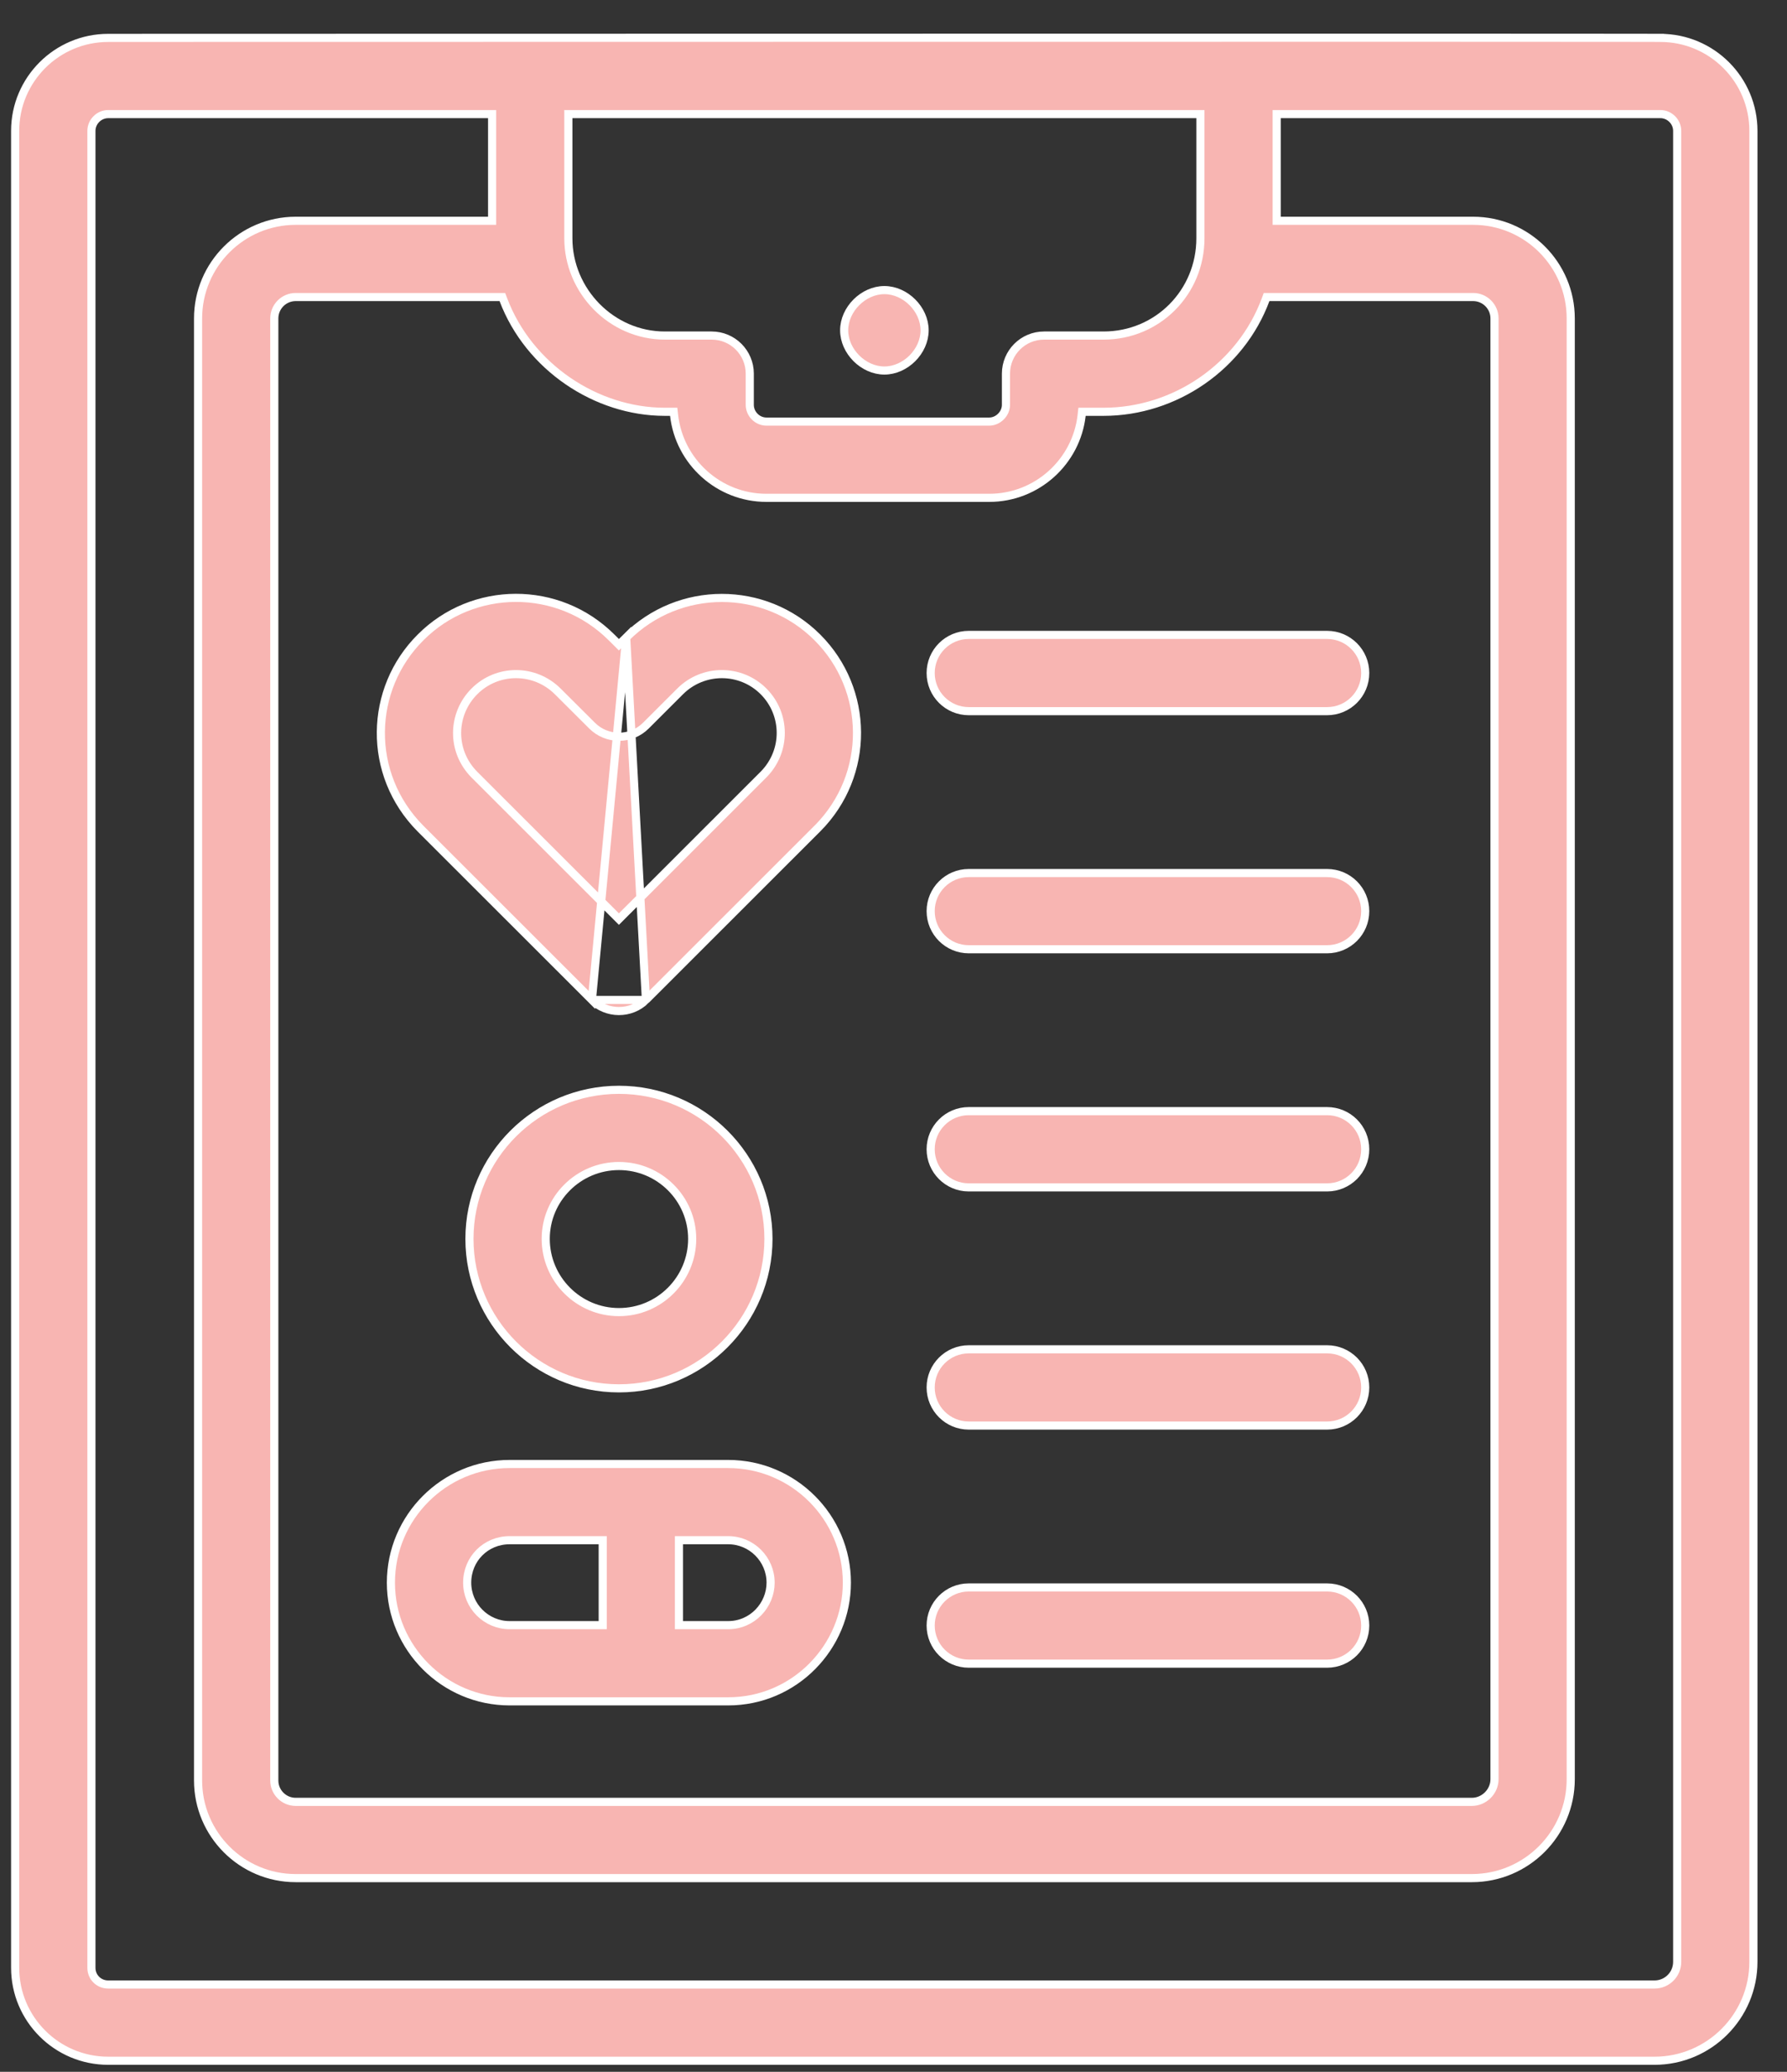
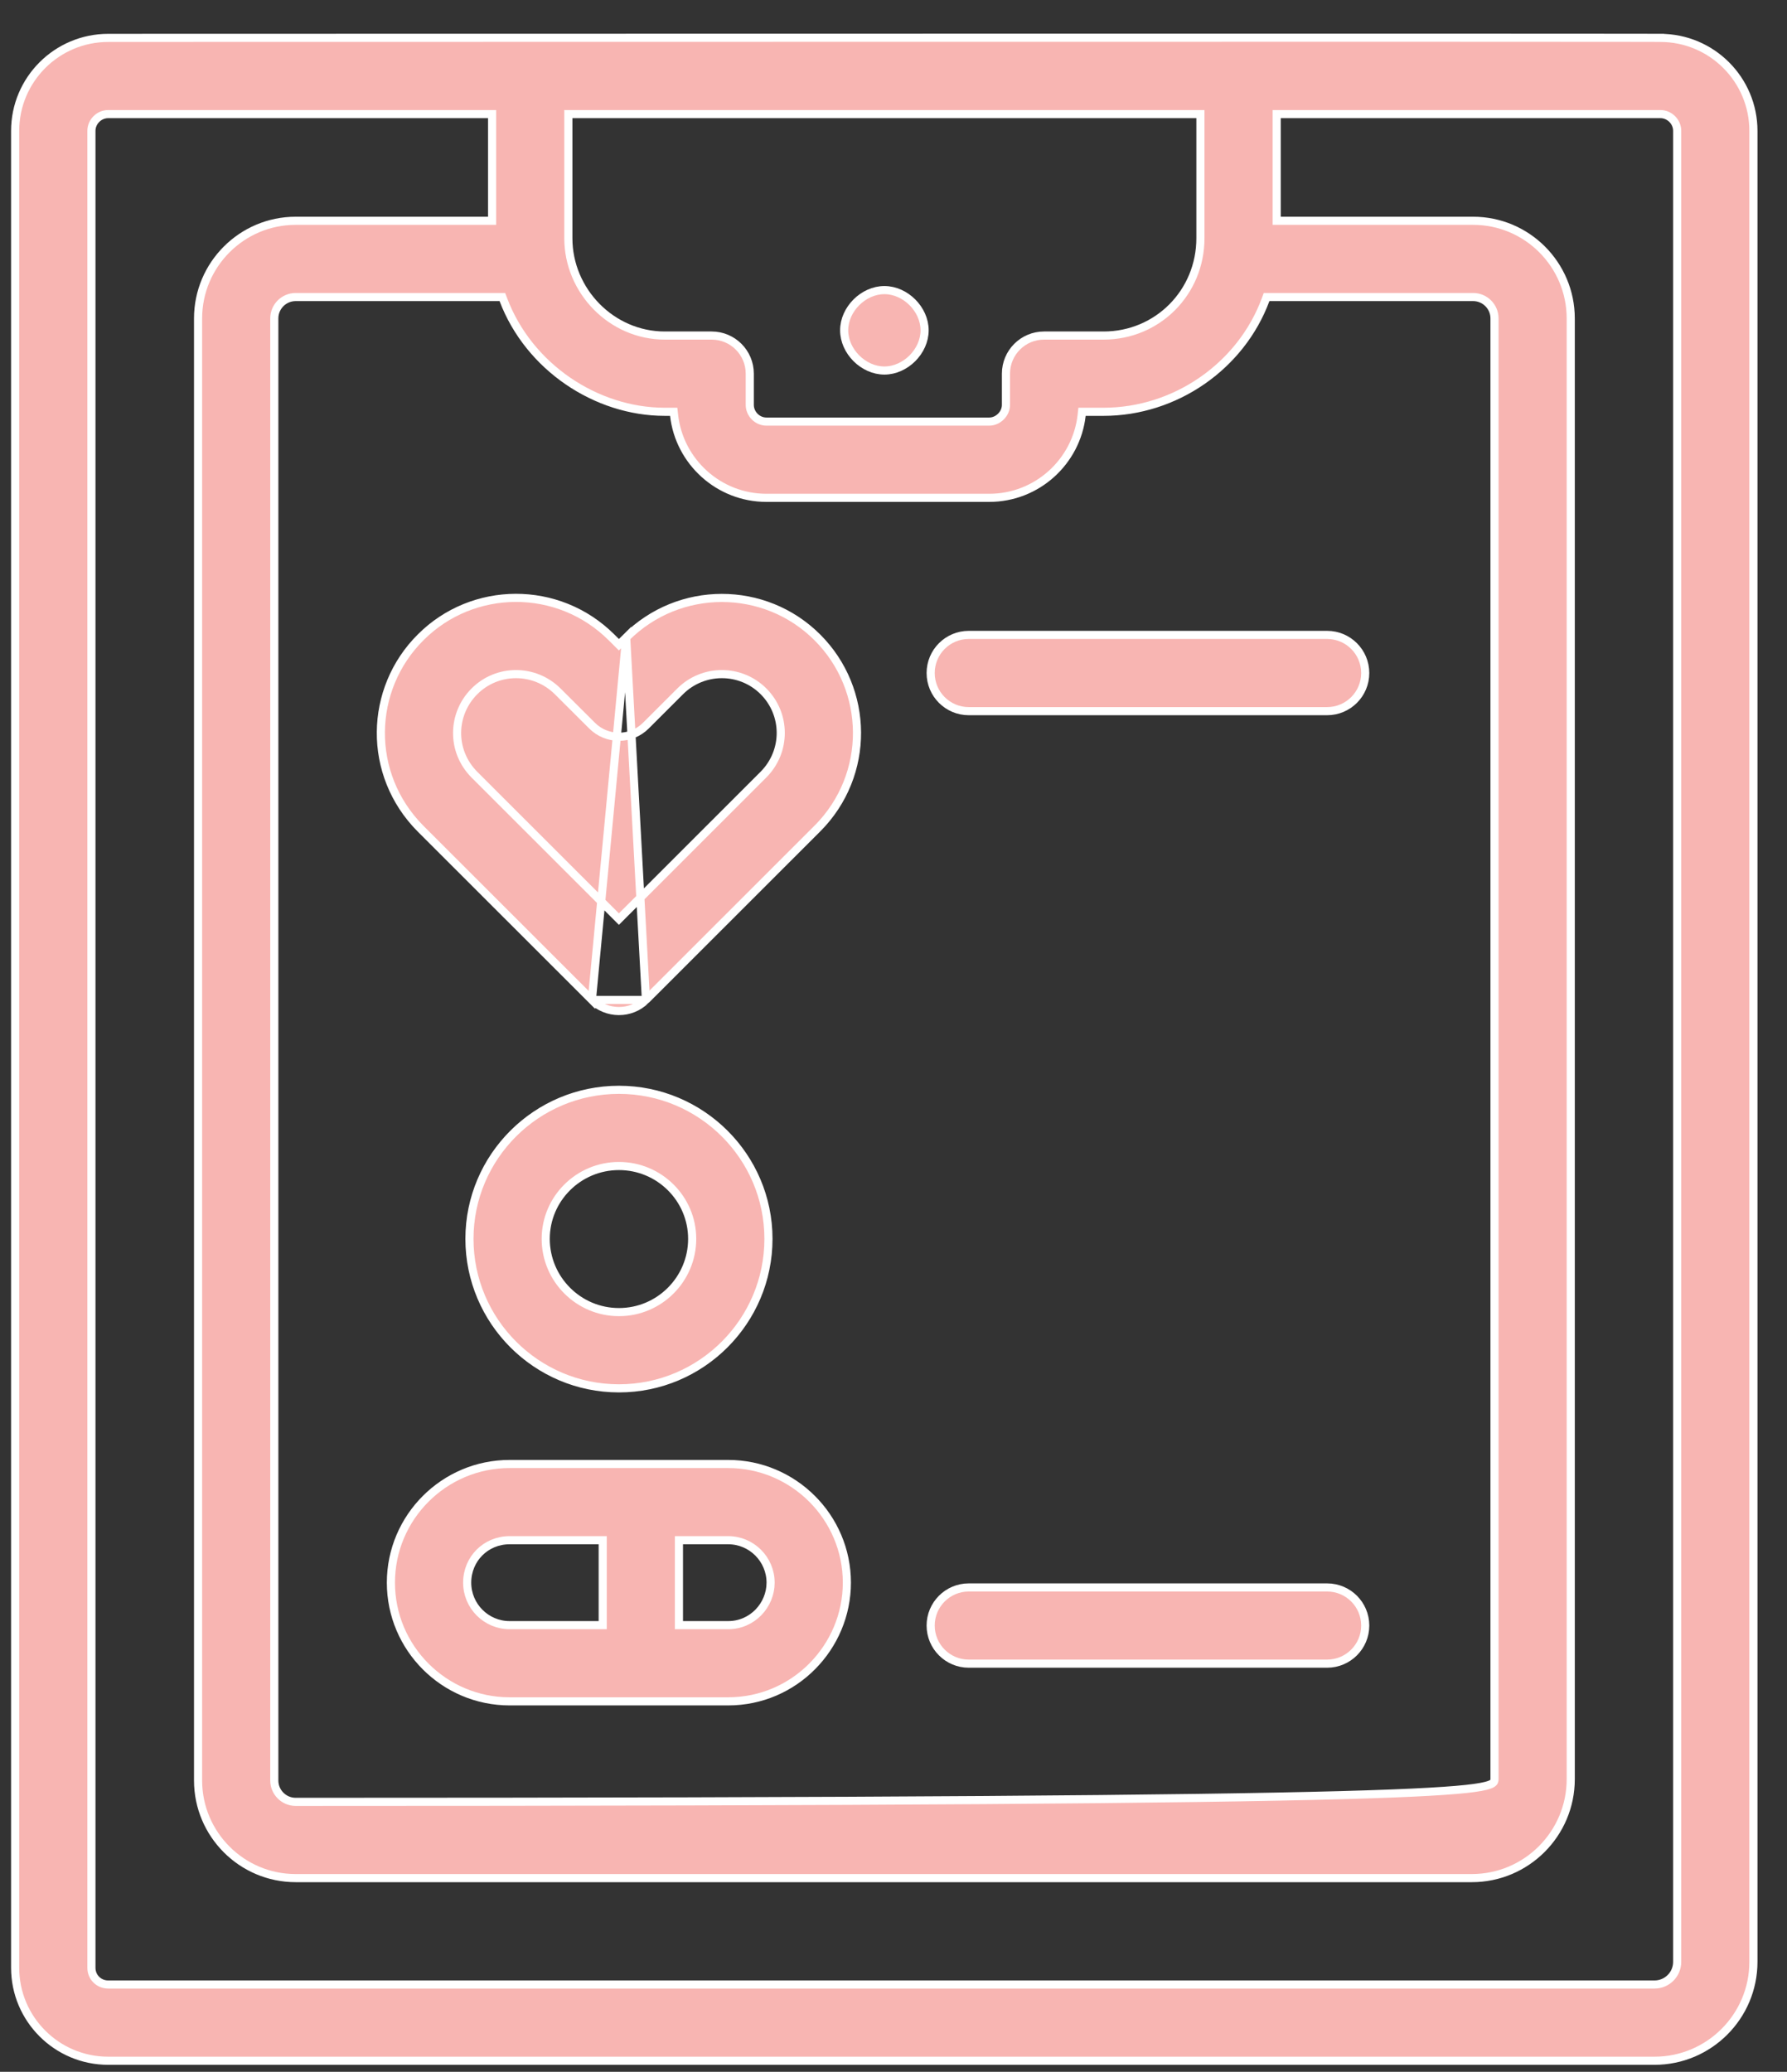
<svg xmlns="http://www.w3.org/2000/svg" width="44" height="51" viewBox="0 0 44 51" fill="none">
  <rect x="0" y="0" width="44" height="51" fill="#333333" stroke="none" />
-   <path d="M40.875 0.932L40.875 0.933H40.884C42.147 0.933 43.173 1.959 43.173 3.221V48.294C43.173 49.636 42.081 50.728 40.739 50.728H2.663C1.4 50.728 0.373 49.702 0.373 48.44V3.221C0.373 1.959 1.4 0.933 2.663 0.933H2.663C2.854 0.933 3.464 0.932 4.4 0.932C7.714 0.931 15.109 0.93 22.381 0.929C27.044 0.928 31.655 0.928 35.108 0.928C36.835 0.929 38.272 0.929 39.281 0.93C39.785 0.93 40.182 0.931 40.455 0.931L40.769 0.932L40.852 0.932C40.86 0.932 40.866 0.932 40.87 0.932C40.872 0.932 40.874 0.932 40.875 0.932ZM12.394 7.377L12.369 7.312H12.3H7.28C6.99 7.312 6.754 7.548 6.754 7.838V43.829C6.754 44.119 6.99 44.355 7.28 44.355H36.241C36.543 44.355 36.798 44.101 36.798 43.798V7.838C36.798 7.548 36.562 7.312 36.272 7.312H31.255H31.186L31.162 7.377C30.555 9.016 28.935 10.137 27.172 10.137H26.731H26.642L26.632 10.226C26.503 11.366 25.532 12.255 24.357 12.255H18.872C17.698 12.255 16.727 11.366 16.598 10.226L16.588 10.137H16.499H16.369C14.679 10.137 13.021 9.034 12.394 7.377ZM14.094 2.809H13.994V2.909V5.865C13.994 7.161 15.058 8.26 16.369 8.26H17.522C18.041 8.26 18.461 8.68 18.461 9.198V9.966C18.461 10.19 18.648 10.378 18.872 10.378H24.357C24.576 10.378 24.769 10.185 24.769 9.966V9.198C24.769 8.68 25.189 8.26 25.707 8.26H27.172C28.505 8.26 29.557 7.194 29.557 5.865V2.909V2.809H29.457H14.094ZM12.117 2.909V2.809H12.017H2.663C2.439 2.809 2.251 2.997 2.251 3.221V48.44C2.251 48.67 2.433 48.851 2.663 48.851H40.739C41.046 48.851 41.296 48.602 41.296 48.294V3.221C41.296 2.997 41.108 2.809 40.884 2.809H31.535H31.435V2.909V5.335V5.435H31.535H36.272C37.597 5.435 38.675 6.513 38.675 7.838V43.798C38.675 45.14 37.583 46.232 36.241 46.232H7.28C5.955 46.232 4.877 45.154 4.877 43.829V7.838C4.877 6.513 5.955 5.435 7.28 5.435H12.017H12.117V5.335V2.909Z" fill="#F8B5B2" stroke="white" stroke-width="0.2" />
+   <path d="M40.875 0.932L40.875 0.933H40.884C42.147 0.933 43.173 1.959 43.173 3.221V48.294C43.173 49.636 42.081 50.728 40.739 50.728H2.663C1.4 50.728 0.373 49.702 0.373 48.44V3.221C0.373 1.959 1.4 0.933 2.663 0.933H2.663C2.854 0.933 3.464 0.932 4.4 0.932C7.714 0.931 15.109 0.93 22.381 0.929C27.044 0.928 31.655 0.928 35.108 0.928C36.835 0.929 38.272 0.929 39.281 0.93C39.785 0.93 40.182 0.931 40.455 0.931L40.769 0.932L40.852 0.932C40.86 0.932 40.866 0.932 40.87 0.932C40.872 0.932 40.874 0.932 40.875 0.932ZM12.394 7.377L12.369 7.312H12.3H7.28C6.99 7.312 6.754 7.548 6.754 7.838V43.829C6.754 44.119 6.99 44.355 7.28 44.355C36.543 44.355 36.798 44.101 36.798 43.798V7.838C36.798 7.548 36.562 7.312 36.272 7.312H31.255H31.186L31.162 7.377C30.555 9.016 28.935 10.137 27.172 10.137H26.731H26.642L26.632 10.226C26.503 11.366 25.532 12.255 24.357 12.255H18.872C17.698 12.255 16.727 11.366 16.598 10.226L16.588 10.137H16.499H16.369C14.679 10.137 13.021 9.034 12.394 7.377ZM14.094 2.809H13.994V2.909V5.865C13.994 7.161 15.058 8.26 16.369 8.26H17.522C18.041 8.26 18.461 8.68 18.461 9.198V9.966C18.461 10.19 18.648 10.378 18.872 10.378H24.357C24.576 10.378 24.769 10.185 24.769 9.966V9.198C24.769 8.68 25.189 8.26 25.707 8.26H27.172C28.505 8.26 29.557 7.194 29.557 5.865V2.909V2.809H29.457H14.094ZM12.117 2.909V2.809H12.017H2.663C2.439 2.809 2.251 2.997 2.251 3.221V48.44C2.251 48.67 2.433 48.851 2.663 48.851H40.739C41.046 48.851 41.296 48.602 41.296 48.294V3.221C41.296 2.997 41.108 2.809 40.884 2.809H31.535H31.435V2.909V5.335V5.435H31.535H36.272C37.597 5.435 38.675 6.513 38.675 7.838V43.798C38.675 45.14 37.583 46.232 36.241 46.232H7.28C5.955 46.232 4.877 45.154 4.877 43.829V7.838C4.877 6.513 5.955 5.435 7.28 5.435H12.017H12.117V5.335V2.909Z" fill="#F8B5B2" stroke="white" stroke-width="0.2" />
  <path d="M22.766 8.131C22.766 8.649 22.294 9.121 21.776 9.121C21.257 9.121 20.785 8.649 20.785 8.131C20.785 7.613 21.257 7.141 21.776 7.141C22.294 7.141 22.766 7.613 22.766 8.131Z" fill="#F8B5B2" stroke="white" stroke-width="0.2" />
  <path d="M32.676 17.506H23.853C23.335 17.506 22.915 17.086 22.915 16.568C22.915 16.049 23.335 15.629 23.853 15.629H32.676C33.195 15.629 33.615 16.049 33.615 16.568C33.615 17.086 33.195 17.506 32.676 17.506Z" fill="#F8B5B2" stroke="white" stroke-width="0.2" />
-   <path d="M32.676 23.367H23.853C23.335 23.367 22.915 22.947 22.915 22.429C22.915 21.911 23.335 21.491 23.853 21.491H32.676C33.195 21.491 33.615 21.911 33.615 22.429C33.615 22.947 33.195 23.367 32.676 23.367Z" fill="#F8B5B2" stroke="white" stroke-width="0.2" />
-   <path d="M32.676 29.229H23.853C23.335 29.229 22.915 28.809 22.915 28.29C22.915 27.772 23.335 27.352 23.853 27.352H32.676C33.195 27.352 33.615 27.772 33.615 28.29C33.615 28.809 33.195 29.229 32.676 29.229Z" fill="#F8B5B2" stroke="white" stroke-width="0.2" />
-   <path d="M32.676 35.092H23.853C23.335 35.092 22.915 34.672 22.915 34.154C22.915 33.635 23.335 33.215 23.853 33.215H32.676C33.195 33.215 33.615 33.635 33.615 34.154C33.615 34.672 33.195 35.092 32.676 35.092Z" fill="#F8B5B2" stroke="white" stroke-width="0.2" />
  <path d="M32.676 40.953H23.853C23.335 40.953 22.915 40.533 22.915 40.015C22.915 39.497 23.335 39.077 23.853 39.077H32.676C33.195 39.077 33.615 39.497 33.615 40.015C33.615 40.533 33.195 40.953 32.676 40.953Z" fill="#F8B5B2" stroke="white" stroke-width="0.2" />
  <path d="M15.418 15.694L15.418 15.694L15.31 15.801L15.239 15.871L15.169 15.801L15.061 15.694L15.061 15.694C13.747 14.38 11.637 14.405 10.357 15.689L10.357 15.689C9.08 16.958 9.023 19.059 10.355 20.399L14.574 24.614L15.418 15.694ZM15.418 15.694C16.717 14.395 18.828 14.394 20.126 15.691C21.408 16.972 21.445 19.07 20.126 20.396C20.126 20.396 20.125 20.396 20.125 20.396L15.904 24.614M15.418 15.694L15.904 24.614M15.904 24.614C15.533 24.984 14.936 24.975 14.574 24.614L15.904 24.614ZM14.578 17.862L14.578 17.862L13.735 17.022C13.163 16.45 12.245 16.455 11.683 17.017C11.128 17.57 11.096 18.482 11.684 19.073L11.684 19.073L15.168 22.554L15.239 22.625L15.31 22.554L18.796 19.07L18.796 19.07C19.371 18.494 19.361 17.58 18.799 17.018C18.232 16.451 17.311 16.454 16.745 17.021L15.904 17.861L15.904 17.861C15.538 18.228 14.944 18.228 14.578 17.862Z" fill="#F8B5B2" stroke="white" stroke-width="0.2" />
  <path d="M14.84 38.014V37.914H14.74H12.548C11.963 37.914 11.503 38.374 11.503 38.959C11.503 39.536 11.972 40.005 12.548 40.005H14.74H14.84V39.905V38.014ZM16.717 39.905V40.005H16.817H17.929C18.527 40.005 18.974 39.511 18.974 38.959C18.974 38.383 18.505 37.914 17.929 37.914H16.817H16.717V38.014V39.905ZM12.548 36.038H17.929C19.54 36.038 20.852 37.349 20.852 38.959C20.852 40.543 19.564 41.881 17.929 41.881H12.548C10.936 41.881 9.625 40.57 9.625 38.959C9.625 37.349 10.936 36.038 12.548 36.038Z" fill="#F8B5B2" stroke="white" stroke-width="0.2" />
  <path d="M18.921 30.496C18.921 32.525 17.27 34.176 15.24 34.176C13.21 34.176 11.559 32.525 11.559 30.496C11.559 28.473 13.21 26.827 15.24 26.827C17.27 26.827 18.921 28.473 18.921 30.496ZM17.043 30.496C17.043 29.507 16.234 28.703 15.24 28.703C14.246 28.703 13.437 29.507 13.437 30.496C13.437 31.49 14.246 32.299 15.24 32.299C16.235 32.299 17.043 31.49 17.043 30.496Z" fill="#F8B5B2" stroke="white" stroke-width="0.2" />
</svg>